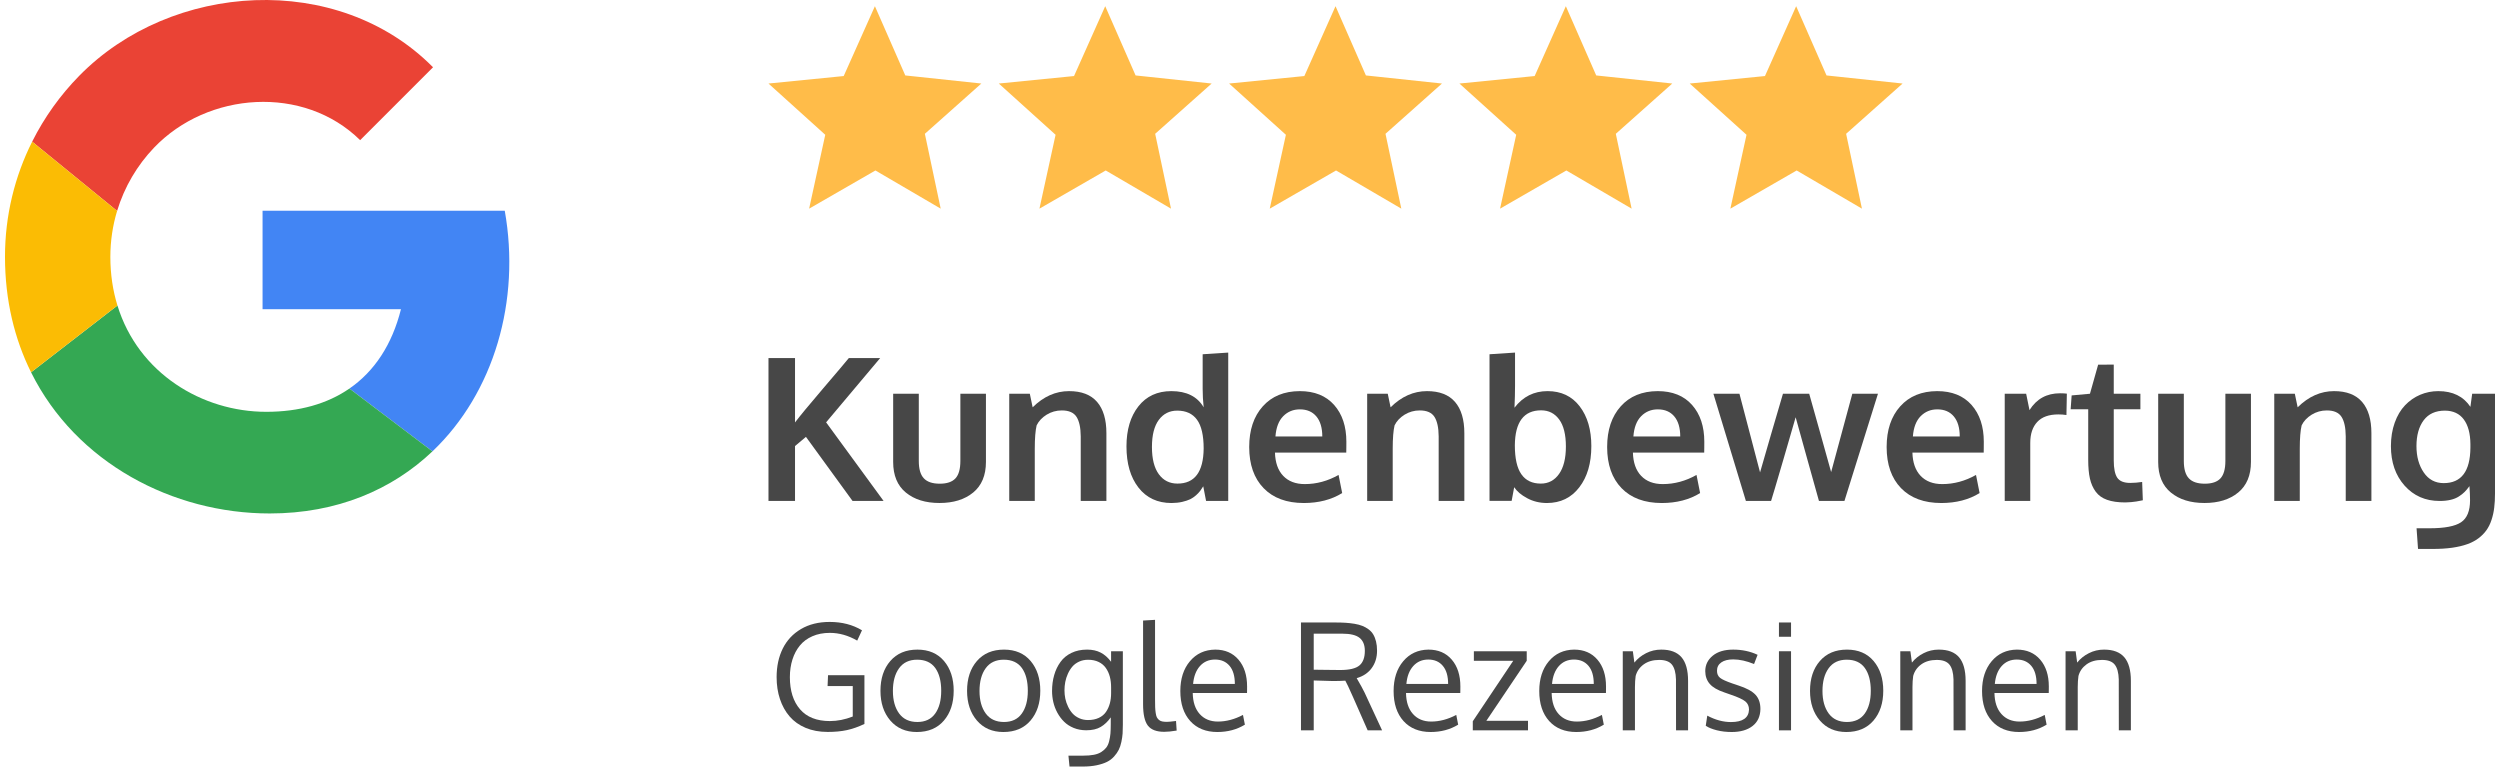
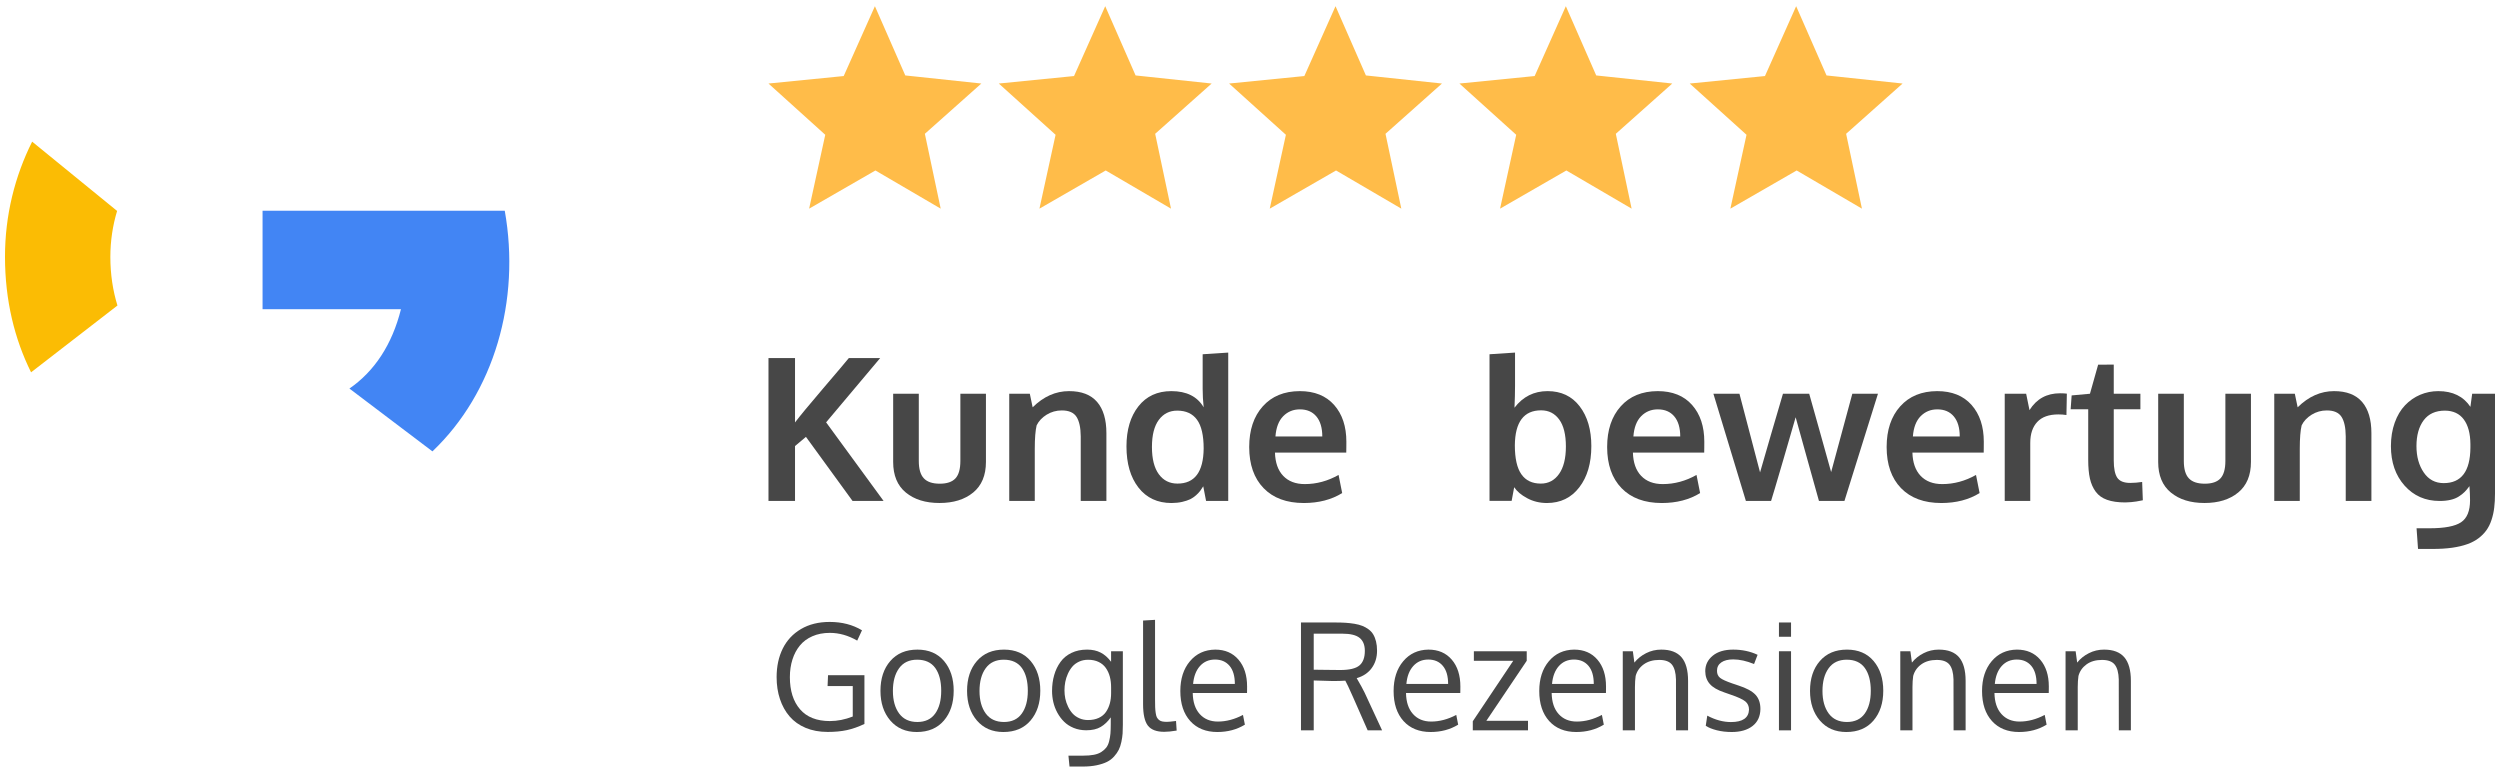
<svg xmlns="http://www.w3.org/2000/svg" xml:space="preserve" width="287px" height="88px" version="1.1" style="shape-rendering:geometricPrecision; text-rendering:geometricPrecision; image-rendering:optimizeQuality; fill-rule:evenodd; clip-rule:evenodd" viewBox="0 0 152.097 46.823">
  <defs>
    <style type="text/css">
   
    .fil1 {fill:#34A853}
    .fil0 {fill:#4285F4}
    .fil2 {fill:#EA4335}
    .fil3 {fill:#FBBC04}
    .fil5 {fill:#FFBC49}
    .fil4 {fill:#474747;fill-rule:nonzero}
   
  </style>
  </defs>
  <g id="Ebene_x0020_1">
    <g id="_1663614783824">
      <path class="fil0" d="M26.109 27.571c3.773,-3.586 5.395,-9.219 4.418,-14.7l-3.085 0 -3.282 0 -8.427 0 0 6.015 8.454 0c-0.539,2.154 -1.613,3.789 -3.148,4.848l5.07 3.837z" />
-       <path class="fil1" d="M16.164 31.364c4.14,0 7.495,-1.465 9.945,-3.793l-5.07 -3.837c-1.354,0.935 -3.066,1.421 -5.083,1.421 -3.9,0 -7.811,-2.342 -9.087,-6.493l-5.276 4.08c2.751,5.54 8.668,8.622 14.571,8.622z" />
-       <path class="fil2" d="M6.848 12.885c0.446,-1.476 1.233,-2.794 2.256,-3.865 3.278,-3.428 9.148,-3.851 12.59,-0.459l4.452 -4.452c-5.808,-5.873 -15.974,-5.231 -21.616,0.526 -1.151,1.174 -2.124,2.528 -2.871,4.018l5.189 4.232z" />
      <path class="fil3" d="M6.869 18.662c-0.279,-0.907 -0.433,-1.898 -0.433,-2.971 0,-0.979 0.145,-1.921 0.412,-2.806l-5.189 -4.232c-1.058,2.111 -1.659,4.495 -1.659,7.032 0,2.663 0.584,5.025 1.593,7.057l5.276 -4.08z" />
    </g>
    <path class="fil4" d="M46.636 30.6l0 -8.729 1.621 0 0 3.933c0.282,-0.374 0.858,-1.071 1.73,-2.092 0.873,-1.021 1.392,-1.634 1.558,-1.841l1.914 0 -3.303 3.927 3.511 4.802 -1.896 0 -2.847 -3.915 -0.667 0.561 0 3.354 -1.621 0z" />
    <path id="1" class="fil4" d="M59.138 30.086c-0.521,0.427 -1.206,0.638 -2.057,0.638 -0.85,0 -1.533,-0.211 -2.052,-0.636 -0.518,-0.425 -0.777,-1.05 -0.777,-1.871l0 -4.166 1.566 0 0 4.107c0,0.488 0.102,0.842 0.308,1.059 0.205,0.22 0.528,0.328 0.974,0.328 0.437,0 0.756,-0.108 0.956,-0.324 0.201,-0.217 0.301,-0.571 0.301,-1.063l0 -4.107 1.562 0 0 4.166c0,0.817 -0.261,1.442 -0.781,1.869z" />
    <path id="2" class="fil4" d="M61.342 30.6l0 -6.549 1.257 0 0.173 0.828c0.667,-0.659 1.407,-0.988 2.223,-0.988 0.763,0 1.332,0.219 1.713,0.659 0.378,0.439 0.569,1.075 0.569,1.909l0 4.141 -1.568 0 0 -3.949c-0.004,-0.529 -0.09,-0.924 -0.256,-1.186 -0.167,-0.263 -0.466,-0.395 -0.899,-0.395 -0.338,0 -0.647,0.088 -0.928,0.26 -0.278,0.173 -0.484,0.391 -0.61,0.651 -0.075,0.312 -0.114,0.787 -0.114,1.432l0 3.187 -1.56 0z" />
    <path id="3" class="fil4" d="M71.251 30.726c-0.854,-0.002 -1.525,-0.315 -2.013,-0.941 -0.49,-0.629 -0.735,-1.467 -0.735,-2.516 0,-1.017 0.245,-1.835 0.731,-2.451 0.486,-0.618 1.157,-0.927 2.011,-0.927 0.929,0 1.586,0.329 1.973,0.988 -0.041,-0.388 -0.061,-0.765 -0.061,-1.125l0 -2.115 1.562 -0.102 0 9.063 -1.353 0 -0.173 -0.895c-0.067,0.108 -0.13,0.202 -0.187,0.279 -0.059,0.077 -0.142,0.167 -0.254,0.269 -0.11,0.099 -0.232,0.18 -0.36,0.244 -0.13,0.061 -0.293,0.114 -0.488,0.16 -0.197,0.045 -0.415,0.067 -0.653,0.069zm0.37 -1.187c1.048,0 1.581,-0.712 1.597,-2.138 0,-0.807 -0.136,-1.395 -0.407,-1.763 -0.268,-0.371 -0.673,-0.556 -1.208,-0.556 -0.47,0 -0.844,0.188 -1.123,0.564 -0.28,0.376 -0.421,0.929 -0.421,1.659 0,0.726 0.141,1.282 0.421,1.662 0.279,0.382 0.659,0.572 1.141,0.572z" />
    <path id="4" class="fil4" d="M79.338 30.726c-1.054,-0.002 -1.871,-0.303 -2.459,-0.909 -0.586,-0.606 -0.879,-1.444 -0.879,-2.512 0,-1.041 0.277,-1.869 0.83,-2.485 0.551,-0.616 1.304,-0.925 2.258,-0.929 0.901,0 1.602,0.282 2.101,0.846 0.498,0.563 0.746,1.314 0.746,2.247 0,0.067 0,0.177 -0.002,0.328 -0.002,0.15 -0.004,0.262 -0.004,0.333l-4.355 0c0.017,0.612 0.183,1.086 0.503,1.422 0.321,0.335 0.76,0.502 1.32,0.502 0.716,0 1.403,-0.187 2.062,-0.559l0.22 1.108c-0.655,0.405 -1.436,0.606 -2.341,0.608zm-1.735 -4.065l2.861 0c0,-0.531 -0.122,-0.94 -0.364,-1.227 -0.242,-0.287 -0.577,-0.429 -1.006,-0.429 -0.401,0 -0.741,0.138 -1.017,0.417 -0.275,0.279 -0.433,0.692 -0.474,1.239z" />
-     <path id="5" class="fil4" d="M83.206 30.6l0 -6.549 1.257 0 0.173 0.828c0.667,-0.659 1.407,-0.988 2.223,-0.988 0.763,0 1.332,0.219 1.712,0.659 0.379,0.439 0.57,1.075 0.57,1.909l0 4.141 -1.568 0 0 -3.949c-0.004,-0.529 -0.09,-0.924 -0.256,-1.186 -0.167,-0.263 -0.466,-0.395 -0.899,-0.395 -0.338,0 -0.647,0.088 -0.928,0.26 -0.278,0.173 -0.484,0.391 -0.61,0.651 -0.075,0.312 -0.114,0.787 -0.114,1.432l0 3.187 -1.56 0z" />
    <path id="6" class="fil4" d="M94.187 30.726c-0.443,-0.002 -0.848,-0.099 -1.212,-0.297 -0.364,-0.195 -0.627,-0.419 -0.789,-0.669l-0.155 0.834 -1.352 0 0 -8.955 1.559 -0.102 0 2.026c0,0.393 -0.012,0.84 -0.034,1.341 0.517,-0.676 1.19,-1.013 2.02,-1.013 0.833,0 1.488,0.309 1.962,0.929 0.476,0.62 0.712,1.43 0.712,2.43 0,1.042 -0.244,1.882 -0.736,2.518 -0.49,0.639 -1.147,0.956 -1.975,0.958zm-0.374 -1.187c0.464,0 0.836,-0.196 1.114,-0.59 0.277,-0.393 0.417,-0.95 0.417,-1.674 0,-0.726 -0.136,-1.277 -0.409,-1.65 -0.272,-0.374 -0.64,-0.561 -1.104,-0.561 -1.058,0 -1.593,0.714 -1.605,2.14 0,0.803 0.135,1.393 0.401,1.769 0.266,0.379 0.661,0.566 1.186,0.566z" />
    <path id="7" class="fil4" d="M101.202 30.726c-1.054,-0.002 -1.871,-0.303 -2.459,-0.909 -0.586,-0.606 -0.879,-1.444 -0.879,-2.512 0,-1.041 0.277,-1.869 0.83,-2.485 0.551,-0.616 1.304,-0.925 2.258,-0.929 0.901,0 1.602,0.282 2.101,0.846 0.498,0.563 0.746,1.314 0.746,2.247 0,0.067 0,0.177 -0.002,0.328 -0.002,0.15 -0.004,0.262 -0.004,0.333l-4.355 0c0.017,0.612 0.183,1.086 0.503,1.422 0.321,0.335 0.76,0.502 1.32,0.502 0.716,0 1.403,-0.187 2.062,-0.559l0.22 1.108c-0.655,0.405 -1.436,0.606 -2.341,0.608zm-1.735 -4.065l2.861 0c0,-0.531 -0.122,-0.94 -0.364,-1.227 -0.242,-0.287 -0.577,-0.429 -1.006,-0.429 -0.401,0 -0.741,0.138 -1.017,0.417 -0.275,0.279 -0.433,0.692 -0.474,1.239z" />
    <path id="8" class="fil4" d="M106.339 30.6l-1.985 -6.549 1.591 0 1.259 4.804c0.026,-0.091 0.254,-0.872 0.677,-2.343 0.425,-1.468 0.667,-2.29 0.722,-2.461l1.603 0c0.05,0.167 0.28,0.981 0.685,2.439 0.405,1.456 0.624,2.239 0.655,2.347l1.294 -4.786 1.566 0 -2.048 6.549 -1.556 0c-0.051,-0.171 -0.293,-1.035 -0.724,-2.591 -0.432,-1.558 -0.666,-2.398 -0.7,-2.522 -0.079,0.291 -0.334,1.166 -0.761,2.622 -0.427,1.458 -0.673,2.288 -0.74,2.491l-1.538 0z" />
    <path id="9" class="fil4" d="M118.274 30.726c-1.053,-0.002 -1.871,-0.303 -2.459,-0.909 -0.586,-0.606 -0.879,-1.444 -0.879,-2.512 0,-1.041 0.277,-1.869 0.83,-2.485 0.551,-0.616 1.304,-0.925 2.258,-0.929 0.901,0 1.602,0.282 2.101,0.846 0.498,0.563 0.746,1.314 0.746,2.247 0,0.067 0,0.177 -0.002,0.328 -0.002,0.15 -0.004,0.262 -0.004,0.333l-4.354 0c0.016,0.612 0.183,1.086 0.502,1.422 0.321,0.335 0.761,0.502 1.32,0.502 0.716,0 1.403,-0.187 2.062,-0.559l0.22 1.108c-0.655,0.405 -1.436,0.606 -2.341,0.608zm-1.735 -4.065l2.862 0c0,-0.531 -0.122,-0.94 -0.364,-1.227 -0.242,-0.287 -0.578,-0.429 -1.007,-0.429 -0.401,0 -0.74,0.138 -1.017,0.417 -0.275,0.279 -0.433,0.692 -0.474,1.239z" />
    <path id="10" class="fil4" d="M122.149 30.6l0 -6.549 1.309 0 0.204 1.001c0.429,-0.686 1.049,-1.029 1.865,-1.029 0.171,0 0.309,0.008 0.417,0.022l-0.025 1.306c-0.158,-0.025 -0.323,-0.037 -0.494,-0.037 -0.576,0 -1.007,0.155 -1.289,0.46 -0.285,0.305 -0.427,0.73 -0.427,1.275l0 3.551 -1.56 0z" />
    <path id="11" class="fil4" d="M129.513 30.69c-0.445,0 -0.815,-0.053 -1.112,-0.159 -0.295,-0.104 -0.527,-0.27 -0.694,-0.496 -0.167,-0.228 -0.285,-0.494 -0.354,-0.802 -0.069,-0.309 -0.104,-0.689 -0.104,-1.14l0 -3.094 -1.073 0 0.061 -0.846 1.118 -0.102 0.5 -1.775 0.954 -0.006 0 1.781 1.627 0 0 0.948 -1.627 0 0 3.122c0,0.496 0.072,0.85 0.216,1.062 0.142,0.209 0.407,0.315 0.791,0.315 0.228,0 0.47,-0.02 0.728,-0.059l0.041 1.119c-0.008,0 -0.057,0.01 -0.146,0.028 -0.09,0.016 -0.175,0.033 -0.257,0.047 -0.081,0.014 -0.185,0.026 -0.311,0.038 -0.128,0.013 -0.248,0.019 -0.358,0.019z" />
    <path id="12" class="fil4" d="M136.408 30.086c-0.521,0.427 -1.206,0.638 -2.056,0.638 -0.85,0 -1.534,-0.211 -2.052,-0.636 -0.519,-0.425 -0.777,-1.05 -0.777,-1.871l0 -4.166 1.566 0 0 4.107c0,0.488 0.101,0.842 0.307,1.059 0.205,0.22 0.529,0.328 0.974,0.328 0.437,0 0.757,-0.108 0.956,-0.324 0.201,-0.217 0.301,-0.571 0.301,-1.063l0 -4.107 1.562 0 0 4.166c0,0.817 -0.26,1.442 -0.781,1.869z" />
    <path id="13" class="fil4" d="M138.613 30.6l0 -6.549 1.256 0 0.173 0.828c0.667,-0.659 1.408,-0.988 2.223,-0.988 0.763,0 1.332,0.219 1.713,0.659 0.378,0.439 0.569,1.075 0.569,1.909l0 4.141 -1.568 0 0 -3.949c-0.004,-0.529 -0.089,-0.924 -0.256,-1.186 -0.167,-0.263 -0.466,-0.395 -0.899,-0.395 -0.338,0 -0.647,0.088 -0.927,0.26 -0.279,0.173 -0.485,0.391 -0.611,0.651 -0.075,0.312 -0.114,0.787 -0.114,1.432l0 3.187 -1.559 0z" />
    <path id="14" class="fil4" d="M147.395 33.531l-0.09 -1.263 0.793 0c0.918,0 1.56,-0.122 1.924,-0.366 0.367,-0.244 0.55,-0.692 0.55,-1.344 0,-0.265 -0.013,-0.554 -0.037,-0.863 -0.104,0.143 -0.201,0.261 -0.295,0.354 -0.093,0.094 -0.209,0.185 -0.352,0.277 -0.14,0.091 -0.309,0.16 -0.506,0.205 -0.195,0.047 -0.419,0.069 -0.669,0.069 -0.867,0 -1.579,-0.311 -2.138,-0.935 -0.557,-0.625 -0.836,-1.428 -0.836,-2.415 0,-0.522 0.077,-1 0.232,-1.431 0.154,-0.432 0.366,-0.785 0.632,-1.064 0.265,-0.279 0.572,-0.492 0.92,-0.641 0.348,-0.148 0.718,-0.223 1.112,-0.223 0.877,0 1.532,0.319 1.959,0.96l0.108 -0.8 1.395 0 0 6.083c0,0.328 -0.016,0.621 -0.049,0.881 -0.03,0.261 -0.087,0.511 -0.167,0.751 -0.079,0.24 -0.183,0.449 -0.313,0.628 -0.128,0.179 -0.291,0.342 -0.484,0.488 -0.195,0.147 -0.425,0.267 -0.689,0.36 -0.265,0.094 -0.57,0.165 -0.92,0.216 -0.35,0.049 -0.744,0.073 -1.179,0.073l-0.901 0zm1.568 -4.021c1.076,0 1.621,-0.722 1.631,-2.164l0 -0.226c-0.006,-0.646 -0.142,-1.147 -0.405,-1.501 -0.262,-0.353 -0.645,-0.532 -1.149,-0.537 -0.571,0 -1.005,0.196 -1.3,0.588 -0.292,0.391 -0.441,0.918 -0.441,1.58 0,0.641 0.149,1.178 0.446,1.611 0.294,0.432 0.701,0.649 1.218,0.649z" />
    <g id="_1663614786640">
      <polygon class="fil5" points="53.137,0.379 54.992,4.608 59.638,5.102 56.188,8.173 57.155,12.745 53.168,10.413 49.119,12.745 50.104,8.233 46.636,5.102 51.231,4.645 " />
      <polygon class="fil5" points="67.205,0.379 69.06,4.608 73.706,5.102 70.256,8.173 71.223,12.745 67.236,10.413 63.187,12.745 64.173,8.233 60.704,5.102 65.3,4.645 " />
      <polygon class="fil5" points="81.273,0.379 83.128,4.608 87.774,5.102 84.325,8.173 85.291,12.745 81.304,10.413 77.255,12.745 78.241,8.233 74.772,5.102 79.368,4.645 " />
      <polygon class="fil5" points="95.341,0.379 97.196,4.608 101.842,5.102 98.393,8.173 99.359,12.745 95.372,10.413 91.323,12.745 92.309,8.233 88.84,5.102 93.436,4.645 " />
      <polygon class="fil5" points="109.409,0.379 111.264,4.608 115.91,5.102 112.461,8.173 113.427,12.745 109.44,10.413 105.391,12.745 106.377,8.233 102.908,5.102 107.504,4.645 " />
    </g>
    <path class="fil4" d="M50.242 44.708c-0.496,0 -0.941,-0.083 -1.336,-0.248 -0.394,-0.165 -0.721,-0.398 -0.978,-0.696 -0.257,-0.297 -0.454,-0.651 -0.59,-1.06 -0.137,-0.407 -0.205,-0.855 -0.205,-1.342 0,-0.659 0.125,-1.239 0.374,-1.744 0.25,-0.505 0.621,-0.903 1.114,-1.194 0.493,-0.291 1.078,-0.435 1.753,-0.435 0.749,0 1.407,0.169 1.974,0.511l-0.292 0.63c-0.545,-0.315 -1.103,-0.473 -1.673,-0.473 -0.395,0 -0.75,0.068 -1.063,0.205 -0.312,0.137 -0.568,0.326 -0.766,0.568 -0.199,0.242 -0.351,0.528 -0.454,0.855 -0.104,0.327 -0.157,0.686 -0.157,1.077 0,0.828 0.206,1.482 0.62,1.962 0.412,0.479 1.021,0.72 1.825,0.72 0.458,0 0.923,-0.092 1.396,-0.278l0 -1.858 -1.538 0 0.028 -0.665 2.223 0 0 2.977c-0.37,0.176 -0.726,0.302 -1.072,0.377 -0.344,0.075 -0.74,0.111 -1.183,0.111z" />
    <path id="1" class="fil4" d="M54.236 42.207c0,0.573 0.128,1.031 0.382,1.377 0.254,0.344 0.624,0.517 1.112,0.517 0.481,0 0.845,-0.172 1.09,-0.516 0.245,-0.343 0.367,-0.805 0.367,-1.386 0,-0.591 -0.12,-1.055 -0.362,-1.395 -0.244,-0.338 -0.612,-0.508 -1.108,-0.508 -0.483,0 -0.85,0.173 -1.102,0.52 -0.253,0.346 -0.379,0.81 -0.379,1.391zm3.713 -0.012c0,0.748 -0.2,1.354 -0.598,1.82 -0.4,0.466 -0.952,0.698 -1.657,0.698 -0.678,0 -1.217,-0.235 -1.619,-0.704 -0.4,-0.47 -0.599,-1.073 -0.599,-1.81 0,-0.751 0.199,-1.36 0.602,-1.823 0.403,-0.465 0.955,-0.696 1.655,-0.696 0.69,0 1.233,0.233 1.627,0.697 0.392,0.466 0.589,1.071 0.589,1.818z" />
    <path id="2" class="fil4" d="M59.526 42.207c0,0.573 0.128,1.031 0.382,1.377 0.254,0.344 0.624,0.517 1.113,0.517 0.481,0 0.844,-0.172 1.089,-0.516 0.245,-0.343 0.367,-0.805 0.367,-1.386 0,-0.591 -0.12,-1.055 -0.362,-1.395 -0.244,-0.338 -0.612,-0.508 -1.108,-0.508 -0.483,0 -0.849,0.173 -1.102,0.52 -0.252,0.346 -0.379,0.81 -0.379,1.391zm3.713 -0.012c0,0.748 -0.2,1.354 -0.598,1.82 -0.4,0.466 -0.951,0.698 -1.657,0.698 -0.678,0 -1.217,-0.235 -1.619,-0.704 -0.4,-0.47 -0.599,-1.073 -0.599,-1.81 0,-0.751 0.199,-1.36 0.602,-1.823 0.403,-0.465 0.955,-0.696 1.656,-0.696 0.69,0 1.232,0.233 1.626,0.697 0.392,0.466 0.589,1.071 0.589,1.818z" />
    <path id="3" class="fil4" d="M66.156 43.982c0.249,0 0.469,-0.044 0.657,-0.132 0.188,-0.087 0.333,-0.211 0.44,-0.366 0.105,-0.156 0.184,-0.329 0.235,-0.52 0.051,-0.191 0.076,-0.398 0.076,-0.625l0 -0.356c0,-0.235 -0.025,-0.451 -0.078,-0.65 -0.052,-0.198 -0.135,-0.376 -0.245,-0.533 -0.11,-0.157 -0.257,-0.28 -0.44,-0.367 -0.184,-0.089 -0.397,-0.133 -0.641,-0.133 -0.203,0 -0.386,0.038 -0.553,0.115 -0.165,0.077 -0.302,0.177 -0.409,0.302 -0.106,0.125 -0.198,0.269 -0.273,0.436 -0.076,0.165 -0.128,0.334 -0.161,0.503 -0.032,0.17 -0.048,0.343 -0.048,0.516 0,0.17 0.018,0.34 0.052,0.507 0.036,0.167 0.092,0.33 0.169,0.488 0.075,0.158 0.168,0.298 0.276,0.417 0.108,0.119 0.245,0.215 0.408,0.288 0.162,0.074 0.341,0.11 0.535,0.11zm-1.132 2.841l-0.066 -0.666 0.899 0c0.249,0 0.466,-0.016 0.651,-0.052 0.184,-0.035 0.339,-0.093 0.463,-0.175 0.123,-0.079 0.222,-0.17 0.299,-0.267 0.076,-0.099 0.135,-0.227 0.174,-0.384 0.039,-0.157 0.066,-0.312 0.08,-0.467 0.012,-0.153 0.019,-0.343 0.019,-0.565l0 -0.427c-0.176,0.252 -0.38,0.446 -0.612,0.583 -0.232,0.137 -0.527,0.204 -0.885,0.204 -0.277,0 -0.531,-0.048 -0.765,-0.142 -0.233,-0.097 -0.43,-0.223 -0.589,-0.382 -0.161,-0.158 -0.297,-0.341 -0.411,-0.55 -0.113,-0.208 -0.194,-0.424 -0.246,-0.647 -0.051,-0.224 -0.077,-0.448 -0.077,-0.675 0,-0.351 0.044,-0.678 0.131,-0.977 0.085,-0.299 0.215,-0.567 0.385,-0.801 0.169,-0.236 0.393,-0.42 0.671,-0.553 0.277,-0.134 0.596,-0.2 0.954,-0.2 0.317,0 0.593,0.06 0.829,0.182 0.236,0.121 0.448,0.309 0.636,0.562l0 -0.644 0.719 0 0 4.485c0,0.204 -0.005,0.385 -0.015,0.538 -0.011,0.155 -0.036,0.326 -0.075,0.514 -0.039,0.188 -0.094,0.349 -0.161,0.484 -0.068,0.135 -0.162,0.271 -0.284,0.407 -0.122,0.137 -0.268,0.247 -0.436,0.331 -0.169,0.083 -0.378,0.152 -0.627,0.205 -0.25,0.052 -0.532,0.079 -0.846,0.079l-0.815 0z" />
    <path id="4" class="fil4" d="M70.807 44.701c-0.469,0 -0.801,-0.127 -0.997,-0.379 -0.195,-0.253 -0.293,-0.692 -0.293,-1.317l0 -5.101 0.731 -0.043 0 4.852c0,0.2 0.003,0.361 0.007,0.481 0.005,0.121 0.015,0.238 0.033,0.354 0.017,0.117 0.041,0.204 0.069,0.263 0.03,0.058 0.073,0.111 0.128,0.161 0.056,0.048 0.124,0.079 0.202,0.096 0.076,0.016 0.173,0.024 0.288,0.024 0.093,0 0.278,-0.017 0.555,-0.053l0.039 0.586c-0.302,0.05 -0.556,0.076 -0.762,0.076z" />
    <path id="5" class="fil4" d="M74.8 40.672c-0.217,-0.257 -0.512,-0.385 -0.887,-0.385 -0.376,0 -0.683,0.132 -0.922,0.398 -0.237,0.266 -0.377,0.63 -0.418,1.09l2.55 0c0,-0.478 -0.107,-0.846 -0.323,-1.103zm-0.743 4.041c-0.701,0 -1.254,-0.223 -1.658,-0.669 -0.403,-0.447 -0.606,-1.057 -0.606,-1.833 0,-0.748 0.195,-1.356 0.586,-1.82 0.391,-0.466 0.905,-0.702 1.543,-0.711 0.598,0 1.073,0.204 1.423,0.613 0.352,0.41 0.526,0.958 0.526,1.642 0,0.034 0,0.099 -0.001,0.194 -0.002,0.093 -0.003,0.16 -0.003,0.201l-3.316 0c0.009,0.55 0.15,0.977 0.425,1.284 0.275,0.306 0.644,0.461 1.108,0.461 0.511,0 1.024,-0.135 1.536,-0.406l0.116 0.596c-0.491,0.299 -1.051,0.448 -1.679,0.448z" />
    <path id="6" class="fil4" d="M79.941 38.706l0 2.202c0.12,0 0.37,0.003 0.747,0.009 0.377,0.006 0.669,0.009 0.873,0.009 0.561,0 0.952,-0.093 1.173,-0.28 0.219,-0.186 0.329,-0.482 0.329,-0.888 0,-0.355 -0.105,-0.619 -0.317,-0.792 -0.21,-0.173 -0.565,-0.26 -1.061,-0.26l-1.744 0zm4.176 5.906l-0.881 0 -0.899 -2.043c-0.243,-0.55 -0.4,-0.879 -0.467,-0.992 -0.214,0.015 -0.468,0.022 -0.761,0.022l-1.168 -0.034 0 3.047 -0.779 0 0 -6.589 2.082 0c0.242,0 0.454,0.006 0.639,0.018 0.185,0.012 0.37,0.033 0.553,0.063 0.184,0.032 0.343,0.074 0.478,0.128 0.136,0.054 0.262,0.125 0.379,0.212 0.117,0.087 0.212,0.189 0.284,0.311 0.072,0.12 0.128,0.263 0.17,0.429 0.041,0.166 0.062,0.353 0.062,0.562 0,0.41 -0.108,0.764 -0.325,1.061 -0.215,0.296 -0.522,0.502 -0.919,0.617 0,0.006 0.031,0.058 0.089,0.157 0.059,0.101 0.128,0.223 0.209,0.369 0.081,0.145 0.143,0.266 0.188,0.363l1.066 2.299z" />
    <path id="7" class="fil4" d="M87.827 40.672c-0.216,-0.257 -0.511,-0.385 -0.887,-0.385 -0.376,0 -0.682,0.132 -0.921,0.398 -0.238,0.266 -0.378,0.63 -0.418,1.09l2.549 0c0,-0.478 -0.106,-0.846 -0.323,-1.103zm-0.742 4.041c-0.701,0 -1.254,-0.223 -1.659,-0.669 -0.403,-0.447 -0.605,-1.057 -0.605,-1.833 0,-0.748 0.195,-1.356 0.586,-1.82 0.391,-0.466 0.905,-0.702 1.542,-0.711 0.598,0 1.074,0.204 1.424,0.613 0.352,0.41 0.526,0.958 0.526,1.642 0,0.034 0,0.099 -0.002,0.194 -0.001,0.093 -0.003,0.16 -0.003,0.201l-3.316 0c0.009,0.55 0.151,0.977 0.426,1.284 0.275,0.306 0.643,0.461 1.108,0.461 0.511,0 1.023,-0.135 1.536,-0.406l0.116 0.596c-0.492,0.299 -1.051,0.448 -1.679,0.448z" />
    <polygon id="8" class="fil4" points="93.03,44.612 89.657,44.612 89.657,44.057 92.128,40.362 89.723,40.362 89.723,39.78 92.952,39.78 92.952,40.362 90.485,44.03 93.03,44.03 " />
    <path id="9" class="fil4" d="M96.724 40.672c-0.217,-0.257 -0.512,-0.385 -0.887,-0.385 -0.376,0 -0.683,0.132 -0.922,0.398 -0.237,0.266 -0.377,0.63 -0.418,1.09l2.55 0c0,-0.478 -0.107,-0.846 -0.323,-1.103zm-0.743 4.041c-0.701,0 -1.254,-0.223 -1.658,-0.669 -0.403,-0.447 -0.606,-1.057 -0.606,-1.833 0,-0.748 0.195,-1.356 0.586,-1.82 0.391,-0.466 0.905,-0.702 1.543,-0.711 0.598,0 1.073,0.204 1.423,0.613 0.352,0.41 0.526,0.958 0.526,1.642 0,0.034 0,0.099 -0.001,0.194 -0.002,0.093 -0.003,0.16 -0.003,0.201l-3.316 0c0.009,0.55 0.15,0.977 0.425,1.284 0.275,0.306 0.643,0.461 1.108,0.461 0.511,0 1.024,-0.135 1.536,-0.406l0.116 0.596c-0.491,0.299 -1.051,0.448 -1.679,0.448z" />
    <path id="10" class="fil4" d="M98.818 44.612l0 -4.832 0.616 0 0.093 0.692c0.191,-0.238 0.429,-0.43 0.716,-0.574 0.285,-0.146 0.595,-0.218 0.926,-0.218 0.559,0 0.971,0.156 1.239,0.469 0.266,0.312 0.399,0.793 0.399,1.441l0 3.022 -0.735 0c0,-1.938 -0.001,-2.977 -0.004,-3.113 -0.012,-0.412 -0.095,-0.713 -0.248,-0.904 -0.155,-0.191 -0.412,-0.285 -0.774,-0.285 -0.379,0 -0.695,0.09 -0.948,0.272 -0.251,0.182 -0.416,0.419 -0.493,0.709 -0.028,0.197 -0.043,0.423 -0.043,0.678l0 2.643 -0.744 0z" />
    <path id="11" class="fil4" d="M105.473 44.713c-0.329,0 -0.632,-0.035 -0.91,-0.106 -0.278,-0.07 -0.502,-0.16 -0.676,-0.273l0.093 -0.621c0.49,0.262 0.971,0.392 1.445,0.392 0.715,0 1.083,-0.252 1.104,-0.757 0,-0.214 -0.076,-0.384 -0.228,-0.507 -0.153,-0.123 -0.453,-0.262 -0.899,-0.413l-0.365 -0.128c-0.423,-0.141 -0.725,-0.316 -0.905,-0.525 -0.181,-0.207 -0.272,-0.467 -0.275,-0.778 0,-0.379 0.151,-0.693 0.455,-0.943 0.304,-0.25 0.72,-0.374 1.249,-0.374 0.546,0 1.044,0.105 1.493,0.317l-0.216 0.564c-0.456,-0.188 -0.881,-0.283 -1.277,-0.283 -0.309,0 -0.55,0.062 -0.724,0.183 -0.176,0.122 -0.263,0.294 -0.263,0.513 0,0.188 0.063,0.332 0.189,0.431 0.126,0.101 0.379,0.215 0.758,0.345 0.098,0.034 0.219,0.075 0.365,0.123 0.489,0.158 0.833,0.346 1.036,0.561 0.203,0.216 0.304,0.508 0.304,0.875 -0.007,0.446 -0.166,0.792 -0.48,1.037 -0.314,0.245 -0.74,0.367 -1.273,0.367z" />
    <path id="12" class="fil4" d="M109.097 39.78l0 4.832 -0.739 0 0 -4.832 0.739 0zm0 -1.757l0 0.872 -0.739 0 0 -0.872 0.739 0z" />
    <path id="13" class="fil4" d="M111.017 42.207c0,0.573 0.128,1.031 0.382,1.377 0.254,0.344 0.623,0.517 1.112,0.517 0.481,0 0.845,-0.172 1.09,-0.516 0.245,-0.343 0.367,-0.805 0.367,-1.386 0,-0.591 -0.12,-1.055 -0.363,-1.395 -0.243,-0.338 -0.611,-0.508 -1.107,-0.508 -0.483,0 -0.85,0.173 -1.102,0.52 -0.253,0.346 -0.379,0.81 -0.379,1.391zm3.713 -0.012c0,0.748 -0.2,1.354 -0.598,1.82 -0.4,0.466 -0.952,0.698 -1.657,0.698 -0.678,0 -1.218,-0.235 -1.619,-0.704 -0.4,-0.47 -0.6,-1.073 -0.6,-1.81 0,-0.751 0.2,-1.36 0.603,-1.823 0.403,-0.465 0.955,-0.696 1.655,-0.696 0.69,0 1.233,0.233 1.627,0.697 0.392,0.466 0.589,1.071 0.589,1.818z" />
    <path id="14" class="fil4" d="M115.77 44.612l0 -4.832 0.617 0 0.093 0.692c0.191,-0.238 0.428,-0.43 0.715,-0.574 0.286,-0.146 0.596,-0.218 0.926,-0.218 0.56,0 0.972,0.156 1.239,0.469 0.266,0.312 0.4,0.793 0.4,1.441l0 3.022 -0.735 0c0,-1.938 -0.002,-2.977 -0.005,-3.113 -0.012,-0.412 -0.094,-0.713 -0.248,-0.904 -0.155,-0.191 -0.412,-0.285 -0.774,-0.285 -0.379,0 -0.694,0.09 -0.947,0.272 -0.251,0.182 -0.416,0.419 -0.493,0.709 -0.029,0.197 -0.044,0.423 -0.044,0.678l0 2.643 -0.744 0z" />
    <path id="15" class="fil4" d="M123.771 40.672c-0.217,-0.257 -0.511,-0.385 -0.887,-0.385 -0.376,0 -0.683,0.132 -0.922,0.398 -0.237,0.266 -0.377,0.63 -0.418,1.09l2.55 0c0,-0.478 -0.107,-0.846 -0.323,-1.103zm-0.743 4.041c-0.7,0 -1.254,-0.223 -1.658,-0.669 -0.403,-0.447 -0.606,-1.057 -0.606,-1.833 0,-0.748 0.196,-1.356 0.586,-1.82 0.391,-0.466 0.905,-0.702 1.543,-0.711 0.598,0 1.073,0.204 1.423,0.613 0.352,0.41 0.527,0.958 0.527,1.642 0,0.034 0,0.099 -0.002,0.194 -0.001,0.093 -0.003,0.16 -0.003,0.201l-3.316 0c0.009,0.55 0.15,0.977 0.425,1.284 0.275,0.306 0.644,0.461 1.108,0.461 0.511,0 1.024,-0.135 1.537,-0.406l0.115 0.596c-0.491,0.299 -1.051,0.448 -1.679,0.448z" />
    <path id="16" class="fil4" d="M125.865 44.612l0 -4.832 0.616 0 0.093 0.692c0.191,-0.238 0.429,-0.43 0.716,-0.574 0.286,-0.146 0.595,-0.218 0.926,-0.218 0.559,0 0.971,0.156 1.239,0.469 0.266,0.312 0.4,0.793 0.4,1.441l0 3.022 -0.736 0c0,-1.938 -0.001,-2.977 -0.004,-3.113 -0.012,-0.412 -0.095,-0.713 -0.248,-0.904 -0.155,-0.191 -0.412,-0.285 -0.774,-0.285 -0.379,0 -0.695,0.09 -0.947,0.272 -0.251,0.182 -0.417,0.419 -0.493,0.709 -0.029,0.197 -0.044,0.423 -0.044,0.678l0 2.643 -0.744 0z" />
  </g>
</svg>